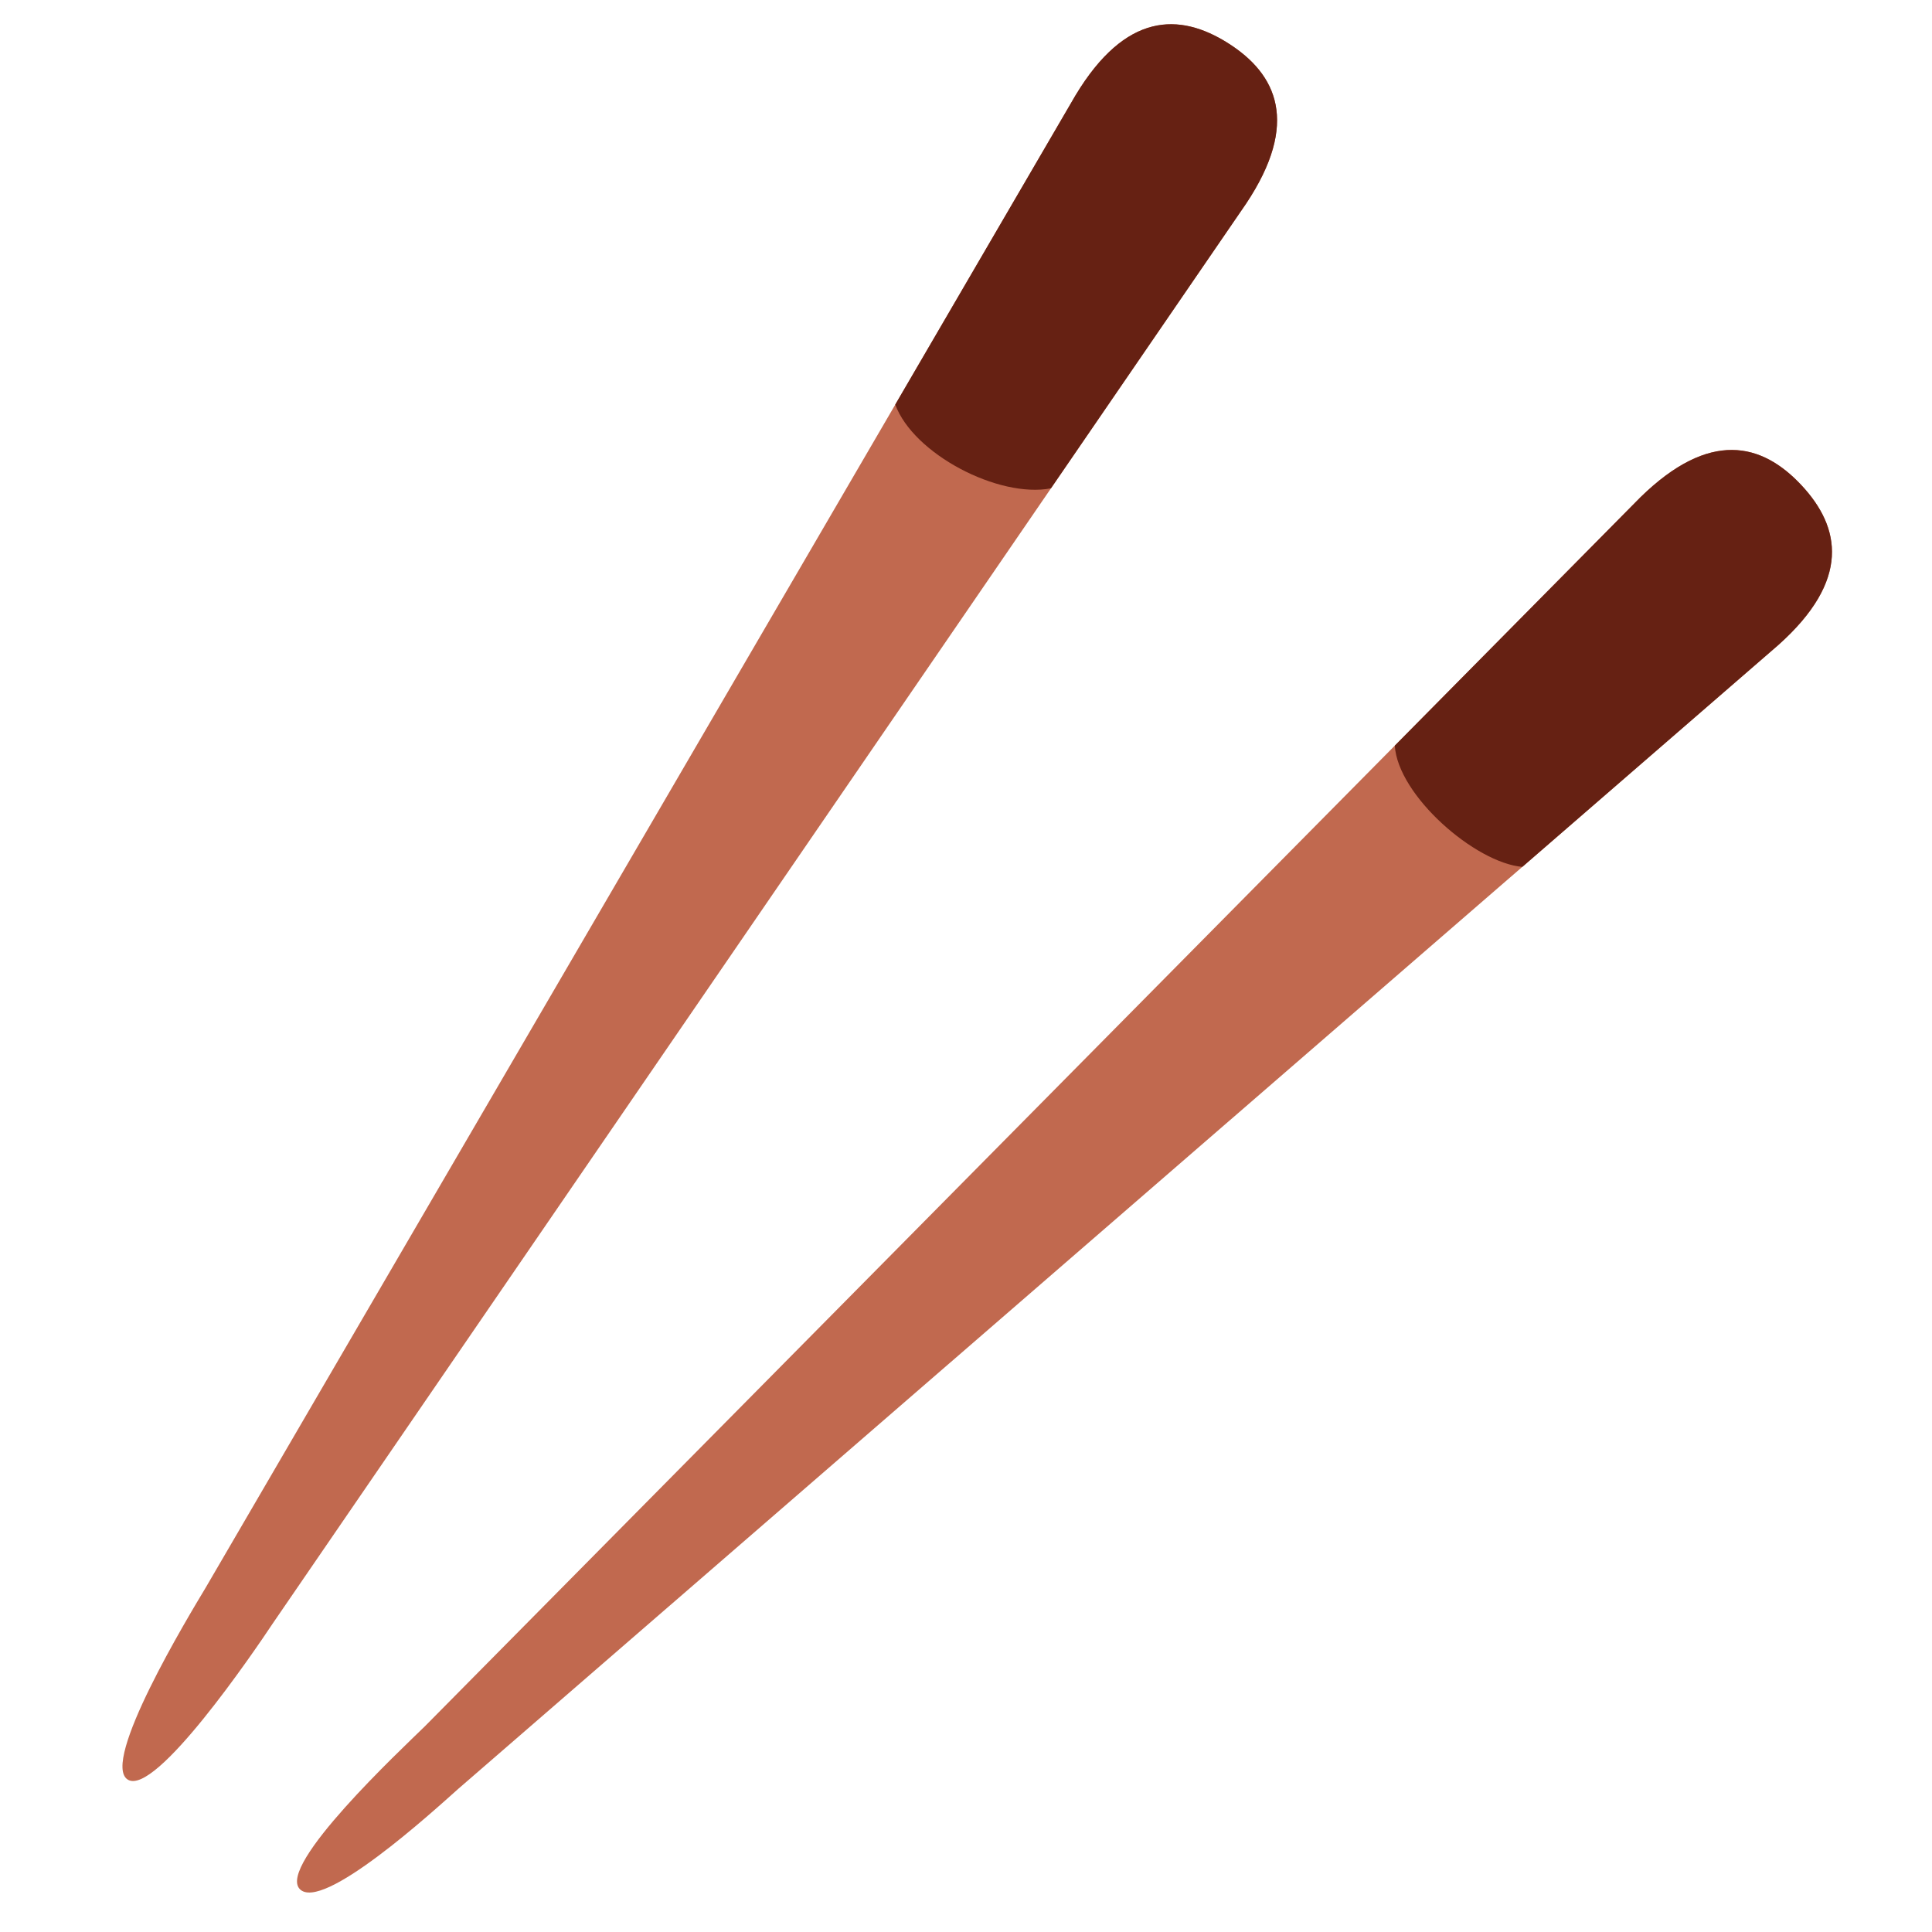
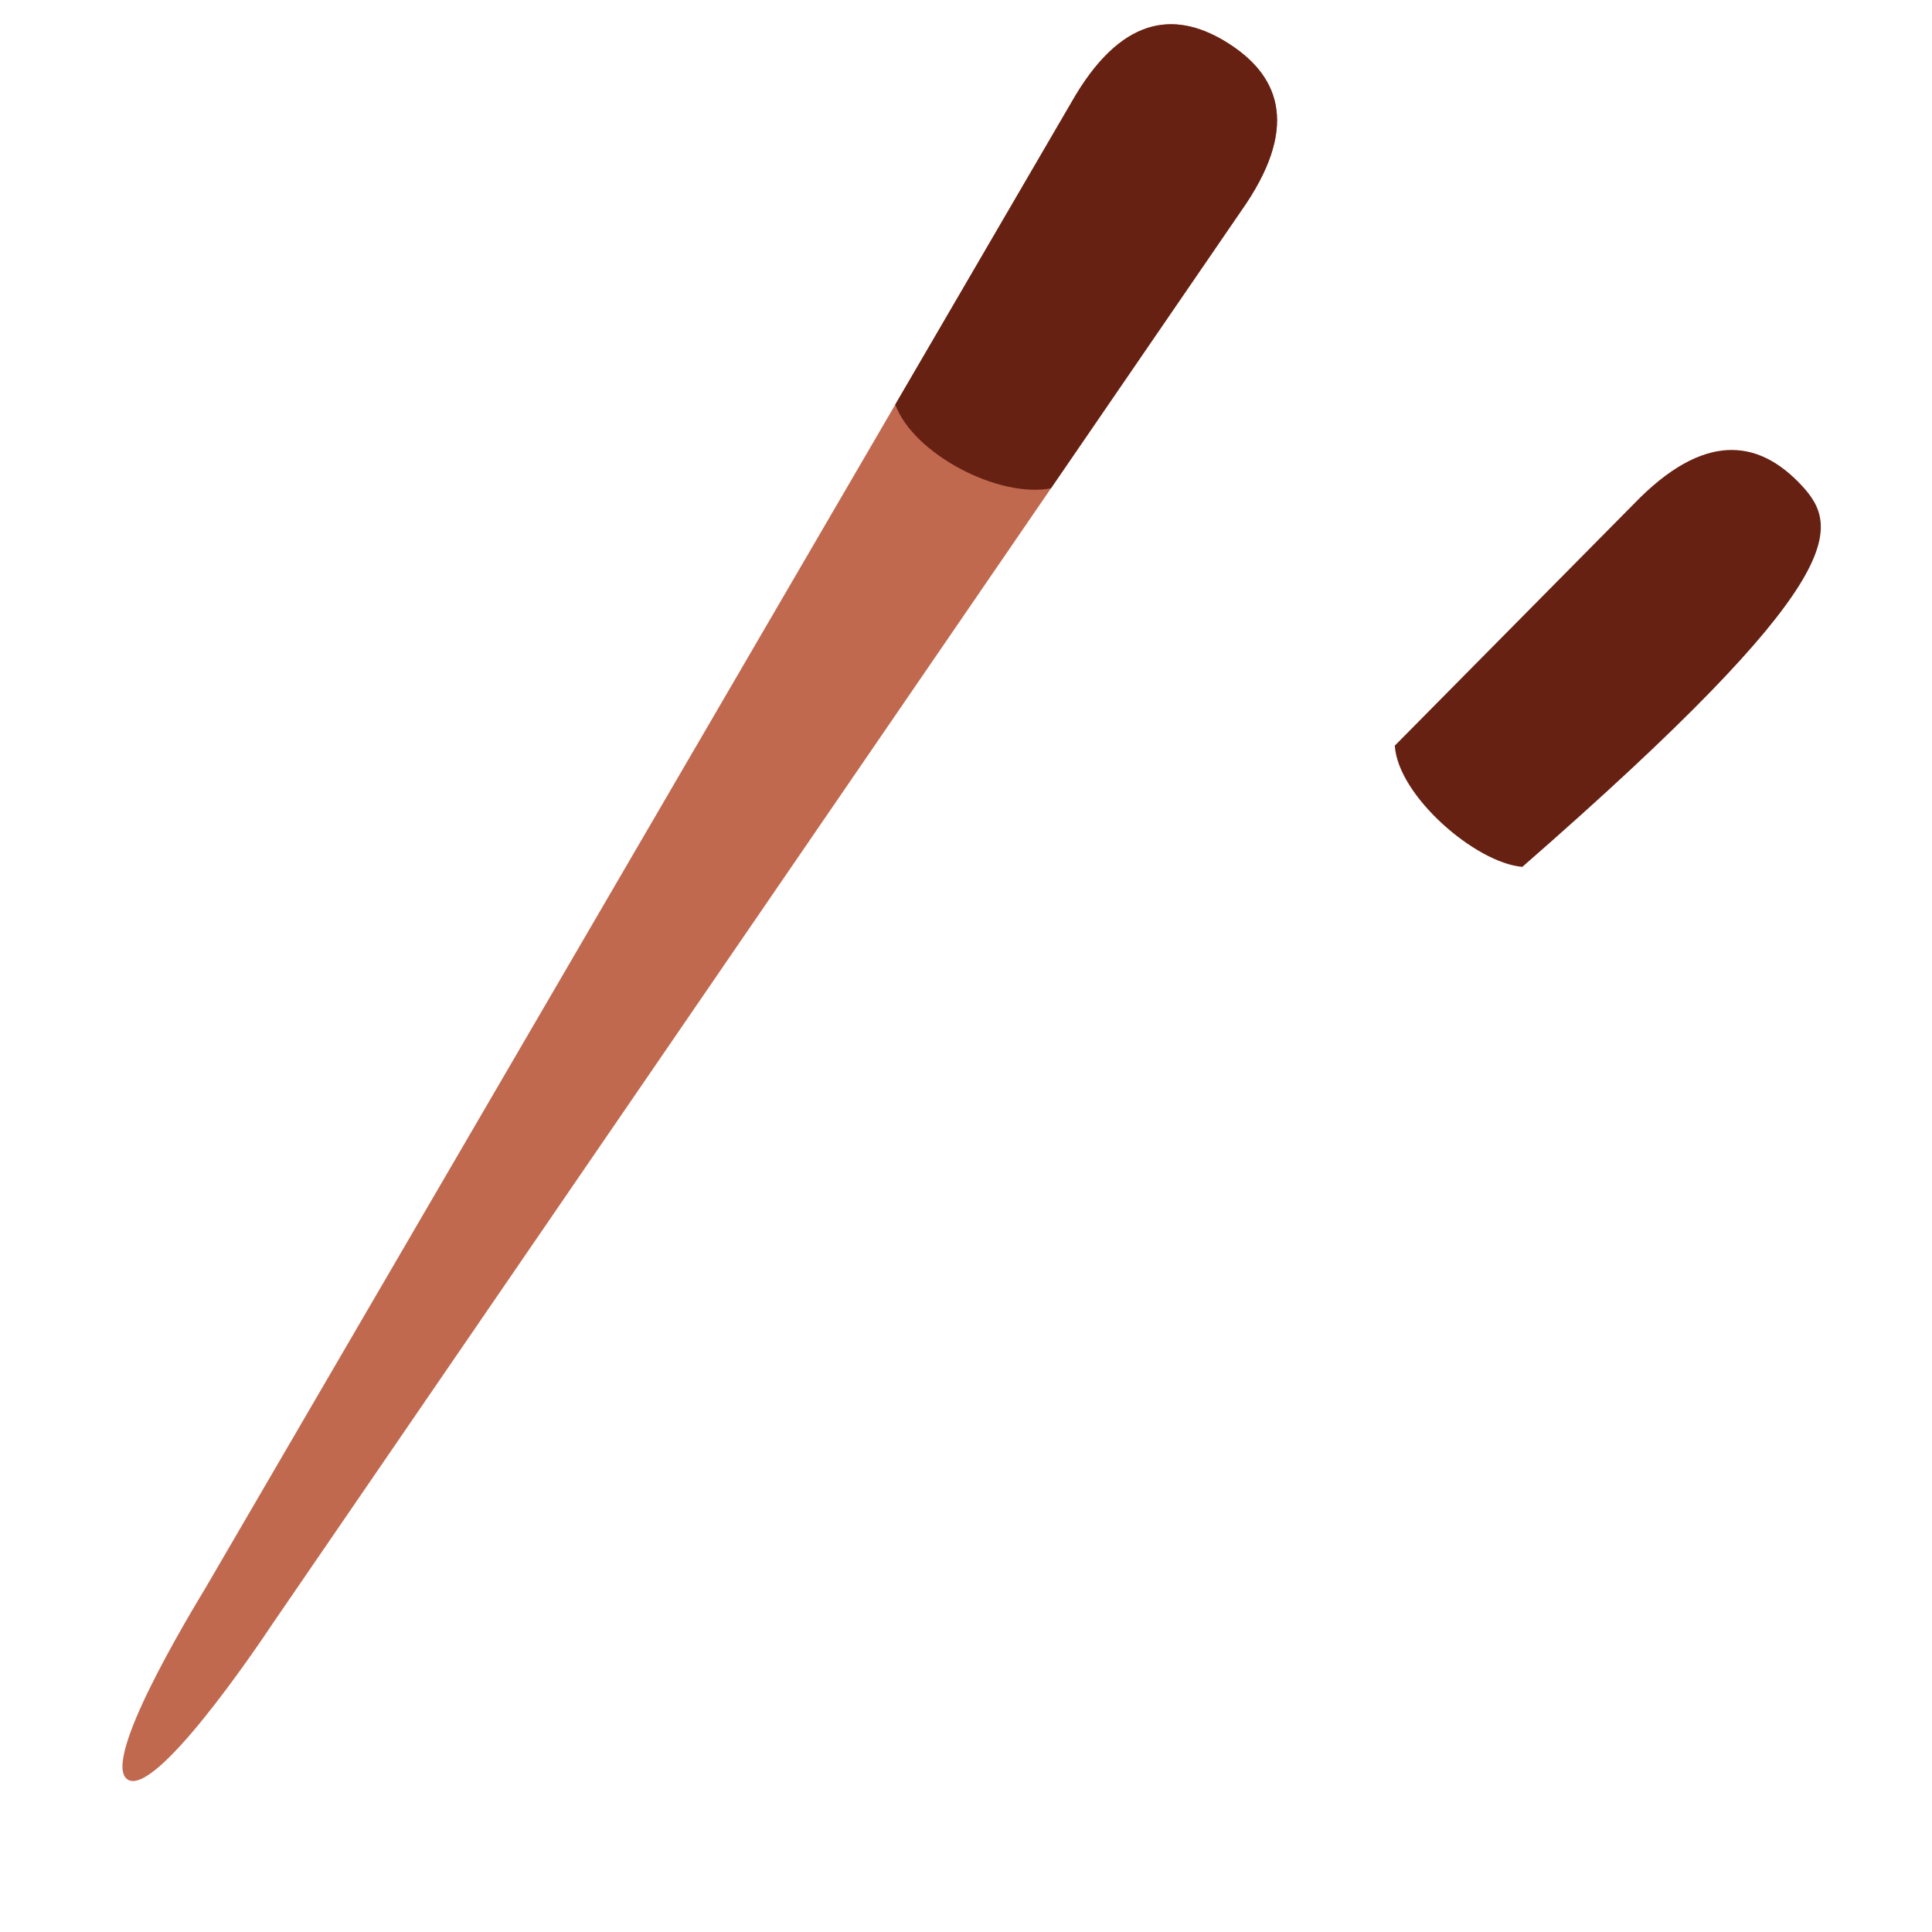
<svg xmlns="http://www.w3.org/2000/svg" viewBox="0 0 45 45" style="enable-background:new 0 0 45 45;" xml:space="preserve" version="1.1" id="svg2">
  <defs id="defs6">
    <clipPath id="clipPath16" clipPathUnits="userSpaceOnUse">
      <path id="path18" d="M 0,36 36,36 36,0 0,0 0,36 Z" />
    </clipPath>
  </defs>
  <g transform="matrix(1.25,0,0,-1.25,0,45)" id="g10">
    <g id="g12">
      <g clip-path="url(#clipPath16)" id="g14">
        <g transform="translate(2.38,2.84)" id="g20">
          <path id="path22" style="fill:#c1694f;fill-opacity:1;fill-rule:nonzero;stroke:none" d="M 0,0 0,0 C -0.512,0.324 1.13,3.04 1.453,3.577 L 17.659,31.38 c 0.933,1.549 1.936,1.551 2.846,0.974 l 0,0 c 0.91,-0.576 1.337,-1.484 0.334,-2.99 L 2.703,2.91 C 2.356,2.388 0.512,-0.324 0,0" />
        </g>
        <g transform="translate(22.885,35.195)" id="g24">
          <path id="path26" style="fill:#662113;fill-opacity:1;fill-rule:nonzero;stroke:none" d="m 0,0 c -0.91,0.577 -1.913,0.575 -2.846,-0.974 l -3.357,-5.759 c 0.336,-0.92 1.924,-1.75 2.901,-1.561 L 0.334,-2.99 C 1.336,-1.485 0.91,-0.577 0,0" />
        </g>
        <g transform="translate(5.584,0.802)" id="g28">
-           <path id="path30" style="fill:#c1694f;fill-opacity:1;fill-rule:nonzero;stroke:none" d="m 0,0 0,0 c -0.414,0.443 1.885,2.593 2.333,3.031 l 22.649,22.9 c 1.293,1.265 2.265,1.014 3.001,0.227 l 0,0 c 0.735,-0.787 0.92,-1.773 -0.429,-2.978 L 2.958,1.868 C 2.491,1.451 0.414,-0.443 0,0" />
-         </g>
+           </g>
        <g transform="translate(33.566,26.96)" id="g32">
-           <path id="path34" style="fill:#662113;fill-opacity:1;fill-rule:nonzero;stroke:none" d="m 0,0 c -0.736,0.787 -1.707,1.037 -3,-0.227 l -4.576,-4.627 c 0.057,-0.93 1.498,-2.183 2.376,-2.259 l 4.771,4.135 C 0.92,-1.773 0.736,-0.787 0,0" />
+           <path id="path34" style="fill:#662113;fill-opacity:1;fill-rule:nonzero;stroke:none" d="m 0,0 c -0.736,0.787 -1.707,1.037 -3,-0.227 l -4.576,-4.627 c 0.057,-0.93 1.498,-2.183 2.376,-2.259 C 0.92,-1.773 0.736,-0.787 0,0" />
        </g>
      </g>
    </g>
  </g>
</svg>